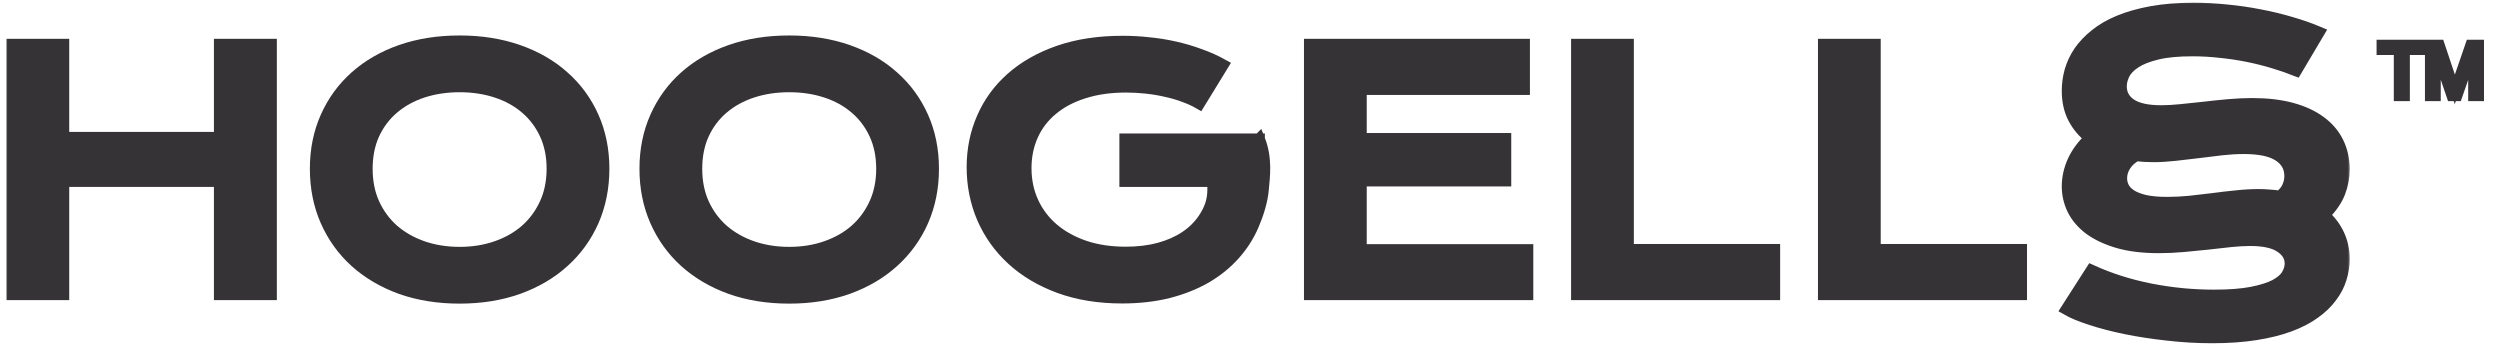
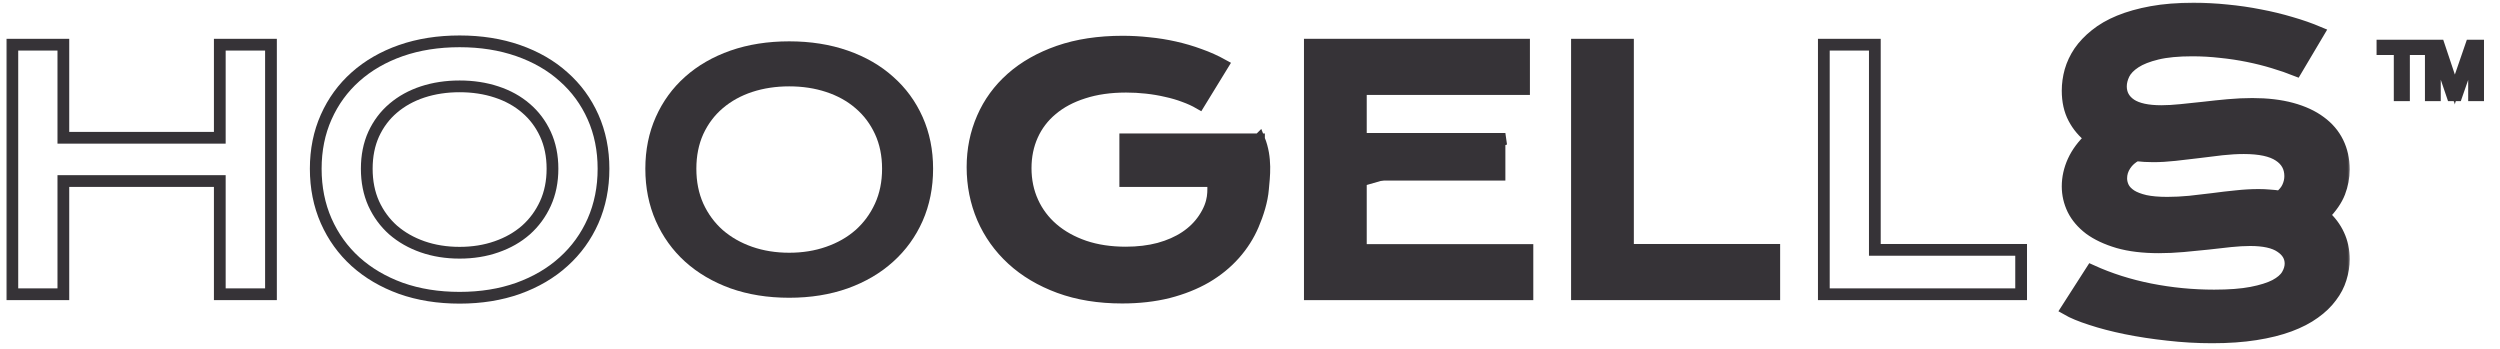
<svg xmlns="http://www.w3.org/2000/svg" width="265" height="37" viewBox="0 0 265 37" fill="none">
  <mask id="path-1-outside-1_1214_89149" maskUnits="userSpaceOnUse" x="0.309" y="-0.088" width="249" height="37" fill="black">
    <rect fill="white" x="0.309" y="-0.088" width="249" height="37" />
    <path d="M1.309 4.737L6.716 4.737V14.604L23.298 14.604V4.737L28.723 4.737V31.19H23.298V19.19L6.716 19.19V31.19H1.309V4.737Z" />
    <path d="M33.469 17.887C33.469 15.89 33.839 14.062 34.578 12.404C35.317 10.745 36.352 9.324 37.683 8.139C39.025 6.943 40.628 6.018 42.493 5.363C44.37 4.709 46.446 4.382 48.72 4.382C50.983 4.382 53.053 4.709 54.93 5.363C56.806 6.018 58.41 6.943 59.74 8.139C61.082 9.324 62.123 10.745 62.862 12.404C63.601 14.062 63.971 15.89 63.971 17.887C63.971 19.896 63.601 21.741 62.862 23.422C62.123 25.091 61.082 26.53 59.74 27.737C58.41 28.945 56.806 29.887 54.93 30.564C53.053 31.229 50.983 31.562 48.72 31.562C46.446 31.562 44.37 31.229 42.493 30.564C40.628 29.887 39.025 28.945 37.683 27.737C36.352 26.53 35.317 25.091 34.578 23.422C33.839 21.741 33.469 19.896 33.469 17.887ZM38.877 17.887C38.877 19.253 39.121 20.482 39.611 21.577C40.111 22.671 40.799 23.608 41.675 24.386C42.562 25.154 43.602 25.746 44.797 26.163C46.002 26.581 47.31 26.79 48.72 26.79C50.13 26.79 51.432 26.581 52.627 26.163C53.832 25.746 54.873 25.154 55.748 24.386C56.624 23.608 57.312 22.671 57.813 21.577C58.313 20.482 58.563 19.253 58.563 17.887C58.563 16.522 58.313 15.298 57.813 14.215C57.312 13.132 56.624 12.218 55.748 11.473C54.873 10.717 53.832 10.142 52.627 9.747C51.432 9.352 50.13 9.154 48.72 9.154C47.31 9.154 46.002 9.352 44.797 9.747C43.602 10.142 42.562 10.717 41.675 11.473C40.799 12.218 40.111 13.132 39.611 14.215C39.121 15.298 38.877 16.522 38.877 17.887Z" />
    <path d="M68.406 17.887C68.406 15.89 68.776 14.062 69.515 12.404C70.254 10.745 71.289 9.324 72.62 8.139C73.962 6.943 75.565 6.018 77.43 5.363C79.307 4.709 81.383 4.382 83.657 4.382C85.92 4.382 87.99 4.709 89.867 5.363C91.743 6.018 93.347 6.943 94.677 8.139C96.019 9.324 97.06 10.745 97.799 12.404C98.538 14.062 98.908 15.89 98.908 17.887C98.908 19.896 98.538 21.741 97.799 23.422C97.06 25.091 96.019 26.53 94.677 27.737C93.347 28.945 91.743 29.887 89.867 30.564C87.99 31.229 85.92 31.562 83.657 31.562C81.383 31.562 79.307 31.229 77.43 30.564C75.565 29.887 73.962 28.945 72.62 27.737C71.289 26.53 70.254 25.091 69.515 23.422C68.776 21.741 68.406 19.896 68.406 17.887ZM73.814 17.887C73.814 19.253 74.058 20.482 74.548 21.577C75.048 22.671 75.736 23.608 76.612 24.386C77.499 25.154 78.539 25.746 79.734 26.163C80.939 26.581 82.247 26.79 83.657 26.79C85.067 26.79 86.37 26.581 87.564 26.163C88.769 25.746 89.81 25.154 90.686 24.386C91.561 23.608 92.249 22.671 92.75 21.577C93.25 20.482 93.5 19.253 93.5 17.887C93.5 16.522 93.25 15.298 92.75 14.215C92.249 13.132 91.561 12.218 90.686 11.473C89.81 10.717 88.769 10.142 87.564 9.747C86.37 9.352 85.067 9.154 83.657 9.154C82.247 9.154 80.939 9.352 79.734 9.747C78.539 10.142 77.499 10.717 76.612 11.473C75.736 12.218 75.048 13.132 74.548 14.215C74.058 15.298 73.814 16.522 73.814 17.887Z" />
    <path d="M103.087 17.718C103.087 15.856 103.44 14.119 104.145 12.505C104.85 10.881 105.879 9.47 107.233 8.274C108.586 7.078 110.247 6.136 112.214 5.448C114.193 4.76 116.456 4.415 119.004 4.415C119.925 4.415 120.846 4.466 121.767 4.568C122.7 4.658 123.615 4.805 124.514 5.008C125.423 5.211 126.305 5.47 127.158 5.786C128.022 6.091 128.841 6.458 129.614 6.886L127.124 10.948C126.657 10.678 126.129 10.435 125.537 10.221C124.946 9.995 124.309 9.809 123.627 9.662C122.956 9.504 122.256 9.386 121.528 9.307C120.812 9.228 120.09 9.188 119.362 9.188C117.679 9.188 116.177 9.403 114.858 9.831C113.539 10.249 112.424 10.841 111.515 11.608C110.605 12.364 109.911 13.273 109.433 14.333C108.956 15.394 108.717 16.556 108.717 17.82C108.717 19.128 108.967 20.33 109.468 21.424C109.968 22.519 110.679 23.461 111.6 24.251C112.521 25.041 113.636 25.661 114.944 26.113C116.251 26.553 117.713 26.773 119.328 26.773C120.613 26.773 121.79 26.632 122.859 26.349C123.928 26.056 124.861 25.644 125.657 25.114C126.453 24.584 127.101 23.946 127.601 23.202C128.795 21.424 128.591 20.221 128.591 19.19L119.277 19.19V14.773L133.453 14.773V14.79L133.47 14.773C134.273 16.768 133.993 18.732 133.879 20.018C133.777 21.293 133.328 22.688 132.839 23.828C132.361 24.956 131.701 25.994 130.86 26.942C130.018 27.89 129.012 28.708 127.84 29.396C126.669 30.073 125.338 30.603 123.848 30.987C122.359 31.359 120.727 31.545 118.952 31.545C116.473 31.545 114.25 31.184 112.282 30.462C110.326 29.74 108.666 28.753 107.301 27.5C105.936 26.248 104.89 24.781 104.162 23.1C103.446 21.419 103.087 19.625 103.087 17.718Z" />
    <path d="M138.843 4.737L161.549 4.737V9.442L144.251 9.442V14.723L159.57 14.723V19.14L144.251 19.14V26.502L161.907 26.502V31.19L138.843 31.19V4.737Z" />
    <path d="M167.157 4.737L172.565 4.737V26.485L188.072 26.485V31.19L167.157 31.19V4.737Z" />
    <path d="M193.326 4.737L198.733 4.737V26.485L214.24 26.485V31.19L193.326 31.19V4.737Z" />
-     <path d="M221.695 28.685C223.628 29.565 225.704 30.225 227.922 30.665C230.151 31.105 232.408 31.325 234.694 31.325C236.298 31.325 237.623 31.224 238.669 31.021C239.715 30.818 240.545 30.558 241.16 30.242C241.774 29.915 242.2 29.548 242.439 29.142C242.678 28.736 242.797 28.335 242.797 27.94C242.797 27.218 242.445 26.626 241.739 26.163C241.046 25.689 239.971 25.453 238.515 25.453C237.901 25.453 237.207 25.492 236.434 25.571C235.661 25.65 234.853 25.74 234.012 25.842C233.17 25.932 232.306 26.017 231.419 26.096C230.543 26.175 229.684 26.214 228.843 26.214C227.171 26.214 225.727 26.039 224.51 25.689C223.293 25.328 222.286 24.855 221.49 24.268C220.706 23.67 220.12 22.982 219.733 22.203C219.358 21.424 219.17 20.607 219.17 19.749C219.17 18.846 219.369 17.955 219.767 17.075C220.177 16.184 220.785 15.366 221.593 14.621C220.842 14.046 220.251 13.346 219.819 12.522C219.386 11.699 219.17 10.728 219.17 9.611C219.17 8.912 219.267 8.212 219.46 7.513C219.665 6.802 219.983 6.125 220.416 5.482C220.859 4.839 221.428 4.241 222.122 3.688C222.815 3.124 223.657 2.638 224.646 2.232C225.636 1.826 226.779 1.504 228.075 1.268C229.383 1.031 230.861 0.912 232.511 0.912C233.682 0.912 234.859 0.974 236.042 1.098C237.236 1.211 238.402 1.38 239.539 1.606C240.676 1.82 241.774 2.086 242.831 2.401C243.889 2.706 244.873 3.05 245.783 3.434L243.394 7.462C242.655 7.169 241.853 6.892 240.989 6.633C240.136 6.373 239.238 6.147 238.294 5.956C237.35 5.764 236.377 5.617 235.376 5.516C234.387 5.403 233.392 5.346 232.391 5.346C230.879 5.346 229.633 5.465 228.655 5.702C227.677 5.939 226.904 6.243 226.335 6.616C225.766 6.988 225.368 7.4 225.141 7.851C224.925 8.302 224.817 8.737 224.817 9.154C224.817 9.967 225.169 10.61 225.875 11.084C226.58 11.546 227.654 11.778 229.099 11.778C229.724 11.778 230.418 11.738 231.18 11.659C231.953 11.58 232.761 11.495 233.602 11.405C234.455 11.304 235.32 11.213 236.195 11.134C237.071 11.056 237.924 11.016 238.754 11.016C240.324 11.016 241.711 11.18 242.917 11.507C244.122 11.834 245.134 12.302 245.953 12.912C246.772 13.509 247.392 14.237 247.813 15.095C248.233 15.952 248.444 16.906 248.444 17.955C248.444 18.79 248.29 19.608 247.983 20.409C247.676 21.199 247.125 22 246.328 22.812C247.011 23.41 247.534 24.104 247.898 24.894C248.262 25.673 248.444 26.536 248.444 27.483C248.444 28.172 248.336 28.854 248.12 29.531C247.915 30.208 247.579 30.851 247.113 31.461C246.658 32.081 246.067 32.651 245.339 33.17C244.611 33.7 243.73 34.157 242.695 34.541C241.66 34.925 240.46 35.224 239.095 35.438C237.742 35.652 236.207 35.76 234.489 35.76C232.92 35.76 231.351 35.669 229.781 35.489C228.212 35.319 226.733 35.094 225.346 34.812C223.97 34.53 222.736 34.208 221.644 33.847C220.552 33.497 219.693 33.142 219.068 32.781L221.695 28.685ZM224.851 18.903C224.851 19.241 224.931 19.569 225.09 19.884C225.249 20.189 225.516 20.465 225.892 20.714C226.267 20.951 226.767 21.142 227.393 21.289C228.018 21.424 228.797 21.492 229.73 21.492C230.492 21.492 231.282 21.453 232.101 21.374C232.92 21.284 233.744 21.188 234.575 21.086C235.405 20.973 236.229 20.877 237.048 20.798C237.867 20.708 238.657 20.663 239.419 20.663C239.818 20.663 240.199 20.68 240.562 20.714C240.938 20.736 241.307 20.776 241.671 20.832C242.069 20.516 242.348 20.178 242.507 19.817C242.678 19.444 242.763 19.061 242.763 18.666C242.763 17.741 242.365 17.018 241.569 16.5C240.773 15.969 239.533 15.704 237.85 15.704C237.111 15.704 236.332 15.749 235.513 15.839C234.694 15.93 233.864 16.031 233.022 16.144C232.192 16.246 231.368 16.342 230.549 16.432C229.741 16.522 228.968 16.567 228.229 16.567C227.626 16.567 227.035 16.533 226.455 16.466C225.954 16.725 225.562 17.075 225.277 17.515C224.993 17.944 224.851 18.406 224.851 18.903Z" />
  </mask>
-   <path d="M1.309 4.737L6.716 4.737V14.604L23.298 14.604V4.737L28.723 4.737V31.19H23.298V19.19L6.716 19.19V31.19H1.309V4.737Z" fill="#363337" />
-   <path d="M33.469 17.887C33.469 15.89 33.839 14.062 34.578 12.404C35.317 10.745 36.352 9.324 37.683 8.139C39.025 6.943 40.628 6.018 42.493 5.363C44.37 4.709 46.446 4.382 48.72 4.382C50.983 4.382 53.053 4.709 54.93 5.363C56.806 6.018 58.41 6.943 59.74 8.139C61.082 9.324 62.123 10.745 62.862 12.404C63.601 14.062 63.971 15.89 63.971 17.887C63.971 19.896 63.601 21.741 62.862 23.422C62.123 25.091 61.082 26.53 59.74 27.737C58.41 28.945 56.806 29.887 54.93 30.564C53.053 31.229 50.983 31.562 48.72 31.562C46.446 31.562 44.37 31.229 42.493 30.564C40.628 29.887 39.025 28.945 37.683 27.737C36.352 26.53 35.317 25.091 34.578 23.422C33.839 21.741 33.469 19.896 33.469 17.887ZM38.877 17.887C38.877 19.253 39.121 20.482 39.611 21.577C40.111 22.671 40.799 23.608 41.675 24.386C42.562 25.154 43.602 25.746 44.797 26.163C46.002 26.581 47.31 26.79 48.72 26.79C50.13 26.79 51.432 26.581 52.627 26.163C53.832 25.746 54.873 25.154 55.748 24.386C56.624 23.608 57.312 22.671 57.813 21.577C58.313 20.482 58.563 19.253 58.563 17.887C58.563 16.522 58.313 15.298 57.813 14.215C57.312 13.132 56.624 12.218 55.748 11.473C54.873 10.717 53.832 10.142 52.627 9.747C51.432 9.352 50.13 9.154 48.72 9.154C47.31 9.154 46.002 9.352 44.797 9.747C43.602 10.142 42.562 10.717 41.675 11.473C40.799 12.218 40.111 13.132 39.611 14.215C39.121 15.298 38.877 16.522 38.877 17.887Z" fill="#363337" />
  <path d="M68.406 17.887C68.406 15.89 68.776 14.062 69.515 12.404C70.254 10.745 71.289 9.324 72.62 8.139C73.962 6.943 75.565 6.018 77.43 5.363C79.307 4.709 81.383 4.382 83.657 4.382C85.92 4.382 87.99 4.709 89.867 5.363C91.743 6.018 93.347 6.943 94.677 8.139C96.019 9.324 97.06 10.745 97.799 12.404C98.538 14.062 98.908 15.89 98.908 17.887C98.908 19.896 98.538 21.741 97.799 23.422C97.06 25.091 96.019 26.53 94.677 27.737C93.347 28.945 91.743 29.887 89.867 30.564C87.99 31.229 85.92 31.562 83.657 31.562C81.383 31.562 79.307 31.229 77.43 30.564C75.565 29.887 73.962 28.945 72.62 27.737C71.289 26.53 70.254 25.091 69.515 23.422C68.776 21.741 68.406 19.896 68.406 17.887ZM73.814 17.887C73.814 19.253 74.058 20.482 74.548 21.577C75.048 22.671 75.736 23.608 76.612 24.386C77.499 25.154 78.539 25.746 79.734 26.163C80.939 26.581 82.247 26.79 83.657 26.79C85.067 26.79 86.37 26.581 87.564 26.163C88.769 25.746 89.81 25.154 90.686 24.386C91.561 23.608 92.249 22.671 92.75 21.577C93.25 20.482 93.5 19.253 93.5 17.887C93.5 16.522 93.25 15.298 92.75 14.215C92.249 13.132 91.561 12.218 90.686 11.473C89.81 10.717 88.769 10.142 87.564 9.747C86.37 9.352 85.067 9.154 83.657 9.154C82.247 9.154 80.939 9.352 79.734 9.747C78.539 10.142 77.499 10.717 76.612 11.473C75.736 12.218 75.048 13.132 74.548 14.215C74.058 15.298 73.814 16.522 73.814 17.887Z" fill="#363337" />
  <path d="M103.087 17.718C103.087 15.856 103.44 14.119 104.145 12.505C104.85 10.881 105.879 9.47 107.233 8.274C108.586 7.078 110.247 6.136 112.214 5.448C114.193 4.76 116.456 4.415 119.004 4.415C119.925 4.415 120.846 4.466 121.767 4.568C122.7 4.658 123.615 4.805 124.514 5.008C125.423 5.211 126.305 5.47 127.158 5.786C128.022 6.091 128.841 6.458 129.614 6.886L127.124 10.948C126.657 10.678 126.129 10.435 125.537 10.221C124.946 9.995 124.309 9.809 123.627 9.662C122.956 9.504 122.256 9.386 121.528 9.307C120.812 9.228 120.09 9.188 119.362 9.188C117.679 9.188 116.177 9.403 114.858 9.831C113.539 10.249 112.424 10.841 111.515 11.608C110.605 12.364 109.911 13.273 109.433 14.333C108.956 15.394 108.717 16.556 108.717 17.82C108.717 19.128 108.967 20.33 109.468 21.424C109.968 22.519 110.679 23.461 111.6 24.251C112.521 25.041 113.636 25.661 114.944 26.113C116.251 26.553 117.713 26.773 119.328 26.773C120.613 26.773 121.79 26.632 122.859 26.349C123.928 26.056 124.861 25.644 125.657 25.114C126.453 24.584 127.101 23.946 127.601 23.202C128.795 21.424 128.591 20.221 128.591 19.19L119.277 19.19V14.773L133.453 14.773V14.79L133.47 14.773C134.273 16.768 133.993 18.732 133.879 20.018C133.777 21.293 133.328 22.688 132.839 23.828C132.361 24.956 131.701 25.994 130.86 26.942C130.018 27.89 129.012 28.708 127.84 29.396C126.669 30.073 125.338 30.603 123.848 30.987C122.359 31.359 120.727 31.545 118.952 31.545C116.473 31.545 114.25 31.184 112.282 30.462C110.326 29.74 108.666 28.753 107.301 27.5C105.936 26.248 104.89 24.781 104.162 23.1C103.446 21.419 103.087 19.625 103.087 17.718Z" fill="#363337" />
  <path d="M138.843 4.737L161.549 4.737V9.442L144.251 9.442V14.723L159.57 14.723V19.14L144.251 19.14V26.502L161.907 26.502V31.19L138.843 31.19V4.737Z" fill="#363337" />
  <path d="M167.157 4.737L172.565 4.737V26.485L188.072 26.485V31.19L167.157 31.19V4.737Z" fill="#363337" />
-   <path d="M193.326 4.737L198.733 4.737V26.485L214.24 26.485V31.19L193.326 31.19V4.737Z" fill="#363337" />
  <path d="M221.695 28.685C223.628 29.565 225.704 30.225 227.922 30.665C230.151 31.105 232.408 31.325 234.694 31.325C236.298 31.325 237.623 31.224 238.669 31.021C239.715 30.818 240.545 30.558 241.16 30.242C241.774 29.915 242.2 29.548 242.439 29.142C242.678 28.736 242.797 28.335 242.797 27.94C242.797 27.218 242.445 26.626 241.739 26.163C241.046 25.689 239.971 25.453 238.515 25.453C237.901 25.453 237.207 25.492 236.434 25.571C235.661 25.65 234.853 25.74 234.012 25.842C233.17 25.932 232.306 26.017 231.419 26.096C230.543 26.175 229.684 26.214 228.843 26.214C227.171 26.214 225.727 26.039 224.51 25.689C223.293 25.328 222.286 24.855 221.49 24.268C220.706 23.67 220.12 22.982 219.733 22.203C219.358 21.424 219.17 20.607 219.17 19.749C219.17 18.846 219.369 17.955 219.767 17.075C220.177 16.184 220.785 15.366 221.593 14.621C220.842 14.046 220.251 13.346 219.819 12.522C219.386 11.699 219.17 10.728 219.17 9.611C219.17 8.912 219.267 8.212 219.46 7.513C219.665 6.802 219.983 6.125 220.416 5.482C220.859 4.839 221.428 4.241 222.122 3.688C222.815 3.124 223.657 2.638 224.646 2.232C225.636 1.826 226.779 1.504 228.075 1.268C229.383 1.031 230.861 0.912 232.511 0.912C233.682 0.912 234.859 0.974 236.042 1.098C237.236 1.211 238.402 1.38 239.539 1.606C240.676 1.82 241.774 2.086 242.831 2.401C243.889 2.706 244.873 3.05 245.783 3.434L243.394 7.462C242.655 7.169 241.853 6.892 240.989 6.633C240.136 6.373 239.238 6.147 238.294 5.956C237.35 5.764 236.377 5.617 235.376 5.516C234.387 5.403 233.392 5.346 232.391 5.346C230.879 5.346 229.633 5.465 228.655 5.702C227.677 5.939 226.904 6.243 226.335 6.616C225.766 6.988 225.368 7.4 225.141 7.851C224.925 8.302 224.817 8.737 224.817 9.154C224.817 9.967 225.169 10.61 225.875 11.084C226.58 11.546 227.654 11.778 229.099 11.778C229.724 11.778 230.418 11.738 231.18 11.659C231.953 11.58 232.761 11.495 233.602 11.405C234.455 11.304 235.32 11.213 236.195 11.134C237.071 11.056 237.924 11.016 238.754 11.016C240.324 11.016 241.711 11.18 242.917 11.507C244.122 11.834 245.134 12.302 245.953 12.912C246.772 13.509 247.392 14.237 247.813 15.095C248.233 15.952 248.444 16.906 248.444 17.955C248.444 18.79 248.29 19.608 247.983 20.409C247.676 21.199 247.125 22 246.328 22.812C247.011 23.41 247.534 24.104 247.898 24.894C248.262 25.673 248.444 26.536 248.444 27.483C248.444 28.172 248.336 28.854 248.12 29.531C247.915 30.208 247.579 30.851 247.113 31.461C246.658 32.081 246.067 32.651 245.339 33.17C244.611 33.7 243.73 34.157 242.695 34.541C241.66 34.925 240.46 35.224 239.095 35.438C237.742 35.652 236.207 35.76 234.489 35.76C232.92 35.76 231.351 35.669 229.781 35.489C228.212 35.319 226.733 35.094 225.346 34.812C223.97 34.53 222.736 34.208 221.644 33.847C220.552 33.497 219.693 33.142 219.068 32.781L221.695 28.685ZM224.851 18.903C224.851 19.241 224.931 19.569 225.09 19.884C225.249 20.189 225.516 20.465 225.892 20.714C226.267 20.951 226.767 21.142 227.393 21.289C228.018 21.424 228.797 21.492 229.73 21.492C230.492 21.492 231.282 21.453 232.101 21.374C232.92 21.284 233.744 21.188 234.575 21.086C235.405 20.973 236.229 20.877 237.048 20.798C237.867 20.708 238.657 20.663 239.419 20.663C239.818 20.663 240.199 20.68 240.562 20.714C240.938 20.736 241.307 20.776 241.671 20.832C242.069 20.516 242.348 20.178 242.507 19.817C242.678 19.444 242.763 19.061 242.763 18.666C242.763 17.741 242.365 17.018 241.569 16.5C240.773 15.969 239.533 15.704 237.85 15.704C237.111 15.704 236.332 15.749 235.513 15.839C234.694 15.93 233.864 16.031 233.022 16.144C232.192 16.246 231.368 16.342 230.549 16.432C229.741 16.522 228.968 16.567 228.229 16.567C227.626 16.567 227.035 16.533 226.455 16.466C225.954 16.725 225.562 17.075 225.277 17.515C224.993 17.944 224.851 18.406 224.851 18.903Z" fill="#363337" />
  <path d="M1.309 4.737L6.716 4.737V14.604L23.298 14.604V4.737L28.723 4.737V31.19H23.298V19.19L6.716 19.19V31.19H1.309V4.737Z" stroke="#363337" stroke-width="1.245" mask="url(#path-1-outside-1_1214_89149)" />
  <path d="M33.469 17.887C33.469 15.89 33.839 14.062 34.578 12.404C35.317 10.745 36.352 9.324 37.683 8.139C39.025 6.943 40.628 6.018 42.493 5.363C44.37 4.709 46.446 4.382 48.72 4.382C50.983 4.382 53.053 4.709 54.93 5.363C56.806 6.018 58.41 6.943 59.74 8.139C61.082 9.324 62.123 10.745 62.862 12.404C63.601 14.062 63.971 15.89 63.971 17.887C63.971 19.896 63.601 21.741 62.862 23.422C62.123 25.091 61.082 26.53 59.74 27.737C58.41 28.945 56.806 29.887 54.93 30.564C53.053 31.229 50.983 31.562 48.72 31.562C46.446 31.562 44.37 31.229 42.493 30.564C40.628 29.887 39.025 28.945 37.683 27.737C36.352 26.53 35.317 25.091 34.578 23.422C33.839 21.741 33.469 19.896 33.469 17.887ZM38.877 17.887C38.877 19.253 39.121 20.482 39.611 21.577C40.111 22.671 40.799 23.608 41.675 24.386C42.562 25.154 43.602 25.746 44.797 26.163C46.002 26.581 47.31 26.79 48.72 26.79C50.13 26.79 51.432 26.581 52.627 26.163C53.832 25.746 54.873 25.154 55.748 24.386C56.624 23.608 57.312 22.671 57.813 21.577C58.313 20.482 58.563 19.253 58.563 17.887C58.563 16.522 58.313 15.298 57.813 14.215C57.312 13.132 56.624 12.218 55.748 11.473C54.873 10.717 53.832 10.142 52.627 9.747C51.432 9.352 50.13 9.154 48.72 9.154C47.31 9.154 46.002 9.352 44.797 9.747C43.602 10.142 42.562 10.717 41.675 11.473C40.799 12.218 40.111 13.132 39.611 14.215C39.121 15.298 38.877 16.522 38.877 17.887Z" stroke="#363337" stroke-width="1.245" mask="url(#path-1-outside-1_1214_89149)" />
-   <path d="M68.406 17.887C68.406 15.89 68.776 14.062 69.515 12.404C70.254 10.745 71.289 9.324 72.62 8.139C73.962 6.943 75.565 6.018 77.43 5.363C79.307 4.709 81.383 4.382 83.657 4.382C85.92 4.382 87.99 4.709 89.867 5.363C91.743 6.018 93.347 6.943 94.677 8.139C96.019 9.324 97.06 10.745 97.799 12.404C98.538 14.062 98.908 15.89 98.908 17.887C98.908 19.896 98.538 21.741 97.799 23.422C97.06 25.091 96.019 26.53 94.677 27.737C93.347 28.945 91.743 29.887 89.867 30.564C87.99 31.229 85.92 31.562 83.657 31.562C81.383 31.562 79.307 31.229 77.43 30.564C75.565 29.887 73.962 28.945 72.62 27.737C71.289 26.53 70.254 25.091 69.515 23.422C68.776 21.741 68.406 19.896 68.406 17.887ZM73.814 17.887C73.814 19.253 74.058 20.482 74.548 21.577C75.048 22.671 75.736 23.608 76.612 24.386C77.499 25.154 78.539 25.746 79.734 26.163C80.939 26.581 82.247 26.79 83.657 26.79C85.067 26.79 86.37 26.581 87.564 26.163C88.769 25.746 89.81 25.154 90.686 24.386C91.561 23.608 92.249 22.671 92.75 21.577C93.25 20.482 93.5 19.253 93.5 17.887C93.5 16.522 93.25 15.298 92.75 14.215C92.249 13.132 91.561 12.218 90.686 11.473C89.81 10.717 88.769 10.142 87.564 9.747C86.37 9.352 85.067 9.154 83.657 9.154C82.247 9.154 80.939 9.352 79.734 9.747C78.539 10.142 77.499 10.717 76.612 11.473C75.736 12.218 75.048 13.132 74.548 14.215C74.058 15.298 73.814 16.522 73.814 17.887Z" stroke="#363337" stroke-width="1.245" mask="url(#path-1-outside-1_1214_89149)" />
  <path d="M103.087 17.718C103.087 15.856 103.44 14.119 104.145 12.505C104.85 10.881 105.879 9.47 107.233 8.274C108.586 7.078 110.247 6.136 112.214 5.448C114.193 4.76 116.456 4.415 119.004 4.415C119.925 4.415 120.846 4.466 121.767 4.568C122.7 4.658 123.615 4.805 124.514 5.008C125.423 5.211 126.305 5.47 127.158 5.786C128.022 6.091 128.841 6.458 129.614 6.886L127.124 10.948C126.657 10.678 126.129 10.435 125.537 10.221C124.946 9.995 124.309 9.809 123.627 9.662C122.956 9.504 122.256 9.386 121.528 9.307C120.812 9.228 120.09 9.188 119.362 9.188C117.679 9.188 116.177 9.403 114.858 9.831C113.539 10.249 112.424 10.841 111.515 11.608C110.605 12.364 109.911 13.273 109.433 14.333C108.956 15.394 108.717 16.556 108.717 17.82C108.717 19.128 108.967 20.33 109.468 21.424C109.968 22.519 110.679 23.461 111.6 24.251C112.521 25.041 113.636 25.661 114.944 26.113C116.251 26.553 117.713 26.773 119.328 26.773C120.613 26.773 121.79 26.632 122.859 26.349C123.928 26.056 124.861 25.644 125.657 25.114C126.453 24.584 127.101 23.946 127.601 23.202C128.795 21.424 128.591 20.221 128.591 19.19L119.277 19.19V14.773L133.453 14.773V14.79L133.47 14.773C134.273 16.768 133.993 18.732 133.879 20.018C133.777 21.293 133.328 22.688 132.839 23.828C132.361 24.956 131.701 25.994 130.86 26.942C130.018 27.89 129.012 28.708 127.84 29.396C126.669 30.073 125.338 30.603 123.848 30.987C122.359 31.359 120.727 31.545 118.952 31.545C116.473 31.545 114.25 31.184 112.282 30.462C110.326 29.74 108.666 28.753 107.301 27.5C105.936 26.248 104.89 24.781 104.162 23.1C103.446 21.419 103.087 19.625 103.087 17.718Z" stroke="#363337" stroke-width="1.245" mask="url(#path-1-outside-1_1214_89149)" />
-   <path d="M138.843 4.737L161.549 4.737V9.442L144.251 9.442V14.723L159.57 14.723V19.14L144.251 19.14V26.502L161.907 26.502V31.19L138.843 31.19V4.737Z" stroke="#363337" stroke-width="1.245" mask="url(#path-1-outside-1_1214_89149)" />
+   <path d="M138.843 4.737L161.549 4.737V9.442L144.251 9.442V14.723L159.57 14.723L144.251 19.14V26.502L161.907 26.502V31.19L138.843 31.19V4.737Z" stroke="#363337" stroke-width="1.245" mask="url(#path-1-outside-1_1214_89149)" />
  <path d="M167.157 4.737L172.565 4.737V26.485L188.072 26.485V31.19L167.157 31.19V4.737Z" stroke="#363337" stroke-width="1.245" mask="url(#path-1-outside-1_1214_89149)" />
  <path d="M193.326 4.737L198.733 4.737V26.485L214.24 26.485V31.19L193.326 31.19V4.737Z" stroke="#363337" stroke-width="1.245" mask="url(#path-1-outside-1_1214_89149)" />
  <path d="M221.695 28.685C223.628 29.565 225.704 30.225 227.922 30.665C230.151 31.105 232.408 31.325 234.694 31.325C236.298 31.325 237.623 31.224 238.669 31.021C239.715 30.818 240.545 30.558 241.16 30.242C241.774 29.915 242.2 29.548 242.439 29.142C242.678 28.736 242.797 28.335 242.797 27.94C242.797 27.218 242.445 26.626 241.739 26.163C241.046 25.689 239.971 25.453 238.515 25.453C237.901 25.453 237.207 25.492 236.434 25.571C235.661 25.65 234.853 25.74 234.012 25.842C233.17 25.932 232.306 26.017 231.419 26.096C230.543 26.175 229.684 26.214 228.843 26.214C227.171 26.214 225.727 26.039 224.51 25.689C223.293 25.328 222.286 24.855 221.49 24.268C220.706 23.67 220.12 22.982 219.733 22.203C219.358 21.424 219.17 20.607 219.17 19.749C219.17 18.846 219.369 17.955 219.767 17.075C220.177 16.184 220.785 15.366 221.593 14.621C220.842 14.046 220.251 13.346 219.819 12.522C219.386 11.699 219.17 10.728 219.17 9.611C219.17 8.912 219.267 8.212 219.46 7.513C219.665 6.802 219.983 6.125 220.416 5.482C220.859 4.839 221.428 4.241 222.122 3.688C222.815 3.124 223.657 2.638 224.646 2.232C225.636 1.826 226.779 1.504 228.075 1.268C229.383 1.031 230.861 0.912 232.511 0.912C233.682 0.912 234.859 0.974 236.042 1.098C237.236 1.211 238.402 1.38 239.539 1.606C240.676 1.82 241.774 2.086 242.831 2.401C243.889 2.706 244.873 3.05 245.783 3.434L243.394 7.462C242.655 7.169 241.853 6.892 240.989 6.633C240.136 6.373 239.238 6.147 238.294 5.956C237.35 5.764 236.377 5.617 235.376 5.516C234.387 5.403 233.392 5.346 232.391 5.346C230.879 5.346 229.633 5.465 228.655 5.702C227.677 5.939 226.904 6.243 226.335 6.616C225.766 6.988 225.368 7.4 225.141 7.851C224.925 8.302 224.817 8.737 224.817 9.154C224.817 9.967 225.169 10.61 225.875 11.084C226.58 11.546 227.654 11.778 229.099 11.778C229.724 11.778 230.418 11.738 231.18 11.659C231.953 11.58 232.761 11.495 233.602 11.405C234.455 11.304 235.32 11.213 236.195 11.134C237.071 11.056 237.924 11.016 238.754 11.016C240.324 11.016 241.711 11.18 242.917 11.507C244.122 11.834 245.134 12.302 245.953 12.912C246.772 13.509 247.392 14.237 247.813 15.095C248.233 15.952 248.444 16.906 248.444 17.955C248.444 18.79 248.29 19.608 247.983 20.409C247.676 21.199 247.125 22 246.328 22.812C247.011 23.41 247.534 24.104 247.898 24.894C248.262 25.673 248.444 26.536 248.444 27.483C248.444 28.172 248.336 28.854 248.12 29.531C247.915 30.208 247.579 30.851 247.113 31.461C246.658 32.081 246.067 32.651 245.339 33.17C244.611 33.7 243.73 34.157 242.695 34.541C241.66 34.925 240.46 35.224 239.095 35.438C237.742 35.652 236.207 35.76 234.489 35.76C232.92 35.76 231.351 35.669 229.781 35.489C228.212 35.319 226.733 35.094 225.346 34.812C223.97 34.53 222.736 34.208 221.644 33.847C220.552 33.497 219.693 33.142 219.068 32.781L221.695 28.685ZM224.851 18.903C224.851 19.241 224.931 19.569 225.09 19.884C225.249 20.189 225.516 20.465 225.892 20.714C226.267 20.951 226.767 21.142 227.393 21.289C228.018 21.424 228.797 21.492 229.73 21.492C230.492 21.492 231.282 21.453 232.101 21.374C232.92 21.284 233.744 21.188 234.575 21.086C235.405 20.973 236.229 20.877 237.048 20.798C237.867 20.708 238.657 20.663 239.419 20.663C239.818 20.663 240.199 20.68 240.562 20.714C240.938 20.736 241.307 20.776 241.671 20.832C242.069 20.516 242.348 20.178 242.507 19.817C242.678 19.444 242.763 19.061 242.763 18.666C242.763 17.741 242.365 17.018 241.569 16.5C240.773 15.969 239.533 15.704 237.85 15.704C237.111 15.704 236.332 15.749 235.513 15.839C234.694 15.93 233.864 16.031 233.022 16.144C232.192 16.246 231.368 16.342 230.549 16.432C229.741 16.522 228.968 16.567 228.229 16.567C227.626 16.567 227.035 16.533 226.455 16.466C225.954 16.725 225.562 17.075 225.277 17.515C224.993 17.944 224.851 18.406 224.851 18.903Z" stroke="#363337" stroke-width="1.245" mask="url(#path-1-outside-1_1214_89149)" />
  <mask id="path-2-outside-2_1214_89149" maskUnits="userSpaceOnUse" x="251.219" y="3.238" width="13" height="8" fill="black">
    <rect fill="white" x="251.219" y="3.238" width="13" height="8" />
    <path d="M254.227 10.238V5.348L252.4 5.348V4.694L256.795 4.694V5.348H254.961V10.238H254.227ZM257.529 10.238V4.694L258.633 4.694L259.945 8.62C260.066 8.985 260.154 9.259 260.21 9.44C260.273 9.239 260.371 8.942 260.505 8.552L261.832 4.694L262.819 4.694V10.238H262.112V5.598L260.501 10.238H259.839L258.236 5.518V10.238L257.529 10.238Z" />
  </mask>
  <path d="M254.227 10.238V5.348L252.4 5.348V4.694L256.795 4.694V5.348H254.961V10.238H254.227ZM257.529 10.238V4.694L258.633 4.694L259.945 8.62C260.066 8.985 260.154 9.259 260.21 9.44C260.273 9.239 260.371 8.942 260.505 8.552L261.832 4.694L262.819 4.694V10.238H262.112V5.598L260.501 10.238H259.839L258.236 5.518V10.238L257.529 10.238Z" fill="#363337" />
  <path d="M254.227 10.238H253.743V10.722H254.227V10.238ZM254.227 5.348H254.711V4.864H254.227V5.348ZM252.4 5.348H251.916V5.832H252.4V5.348ZM252.4 4.694V4.21H251.916V4.694H252.4ZM256.795 4.694H257.279V4.21H256.795V4.694ZM256.795 5.348V5.832H257.279V5.348H256.795ZM254.961 5.348V4.864H254.477V5.348L254.961 5.348ZM254.961 10.238V10.722H255.445V10.238H254.961ZM254.711 10.238V5.348L253.743 5.348V10.238H254.711ZM254.227 4.864L252.4 4.864V5.832L254.227 5.832V4.864ZM252.884 5.348V4.694H251.916V5.348H252.884ZM252.4 5.178L256.795 5.178V4.21L252.4 4.21V5.178ZM256.311 4.694V5.348H257.279V4.694H256.311ZM256.795 4.864L254.961 4.864V5.832H256.795V4.864ZM254.477 5.348V10.238H255.445V5.348L254.477 5.348ZM254.961 9.754H254.227V10.722H254.961V9.754ZM257.529 10.238H257.044V10.722H257.529V10.238ZM257.529 4.694V4.21H257.044V4.694H257.529ZM258.633 4.694L259.092 4.541L258.981 4.21H258.633V4.694ZM259.945 8.62L260.405 8.467L260.404 8.466L259.945 8.62ZM260.21 9.44L259.747 9.582L260.205 11.08L260.672 9.585L260.21 9.44ZM260.505 8.552L260.047 8.394L260.047 8.395L260.505 8.552ZM261.832 4.694V4.21H261.487L261.375 4.536L261.832 4.694ZM262.819 4.694H263.304V4.21H262.819V4.694ZM262.819 10.238V10.722H263.304V10.238H262.819ZM262.112 10.238H261.628V10.722H262.112V10.238ZM262.112 5.598L262.596 5.598L261.655 5.439L262.112 5.598ZM260.501 10.238V10.722H260.845L260.958 10.397L260.501 10.238ZM259.839 10.238L259.381 10.394L259.492 10.722H259.839V10.238ZM258.236 5.518L258.694 5.363L257.752 5.518L258.236 5.518ZM258.236 10.238V10.722H258.72V10.238H258.236ZM258.013 10.238V4.694L257.044 4.694V10.238L258.013 10.238ZM257.529 5.178L258.633 5.178V4.21L257.529 4.21V5.178ZM258.174 4.847L259.486 8.773L260.404 8.466L259.092 4.541L258.174 4.847ZM259.486 8.772C259.606 9.137 259.693 9.406 259.747 9.582L260.673 9.299C260.616 9.112 260.526 8.834 260.405 8.467L259.486 8.772ZM260.672 9.585C260.733 9.389 260.83 9.098 260.963 8.708L260.047 8.395C259.913 8.787 259.813 9.088 259.748 9.296L260.672 9.585ZM260.963 8.709L262.29 4.852L261.375 4.536L260.047 8.394L260.963 8.709ZM261.832 5.178L262.819 5.178V4.21L261.832 4.21V5.178ZM262.335 4.694V10.238H263.304V4.694H262.335ZM262.819 9.754H262.112V10.722H262.819V9.754ZM262.596 10.238V5.598L261.628 5.598V10.238H262.596ZM261.655 5.439L260.044 10.079L260.958 10.397L262.57 5.757L261.655 5.439ZM260.501 9.754H259.839V10.722H260.501V9.754ZM260.298 10.083L258.694 5.363L257.777 5.674L259.381 10.394L260.298 10.083ZM257.752 5.518V10.238H258.72V5.518L257.752 5.518ZM258.236 9.754L257.529 9.754V10.722L258.236 10.722V9.754Z" fill="#363337" mask="url(#path-2-outside-2_1214_89149)" />
</svg>